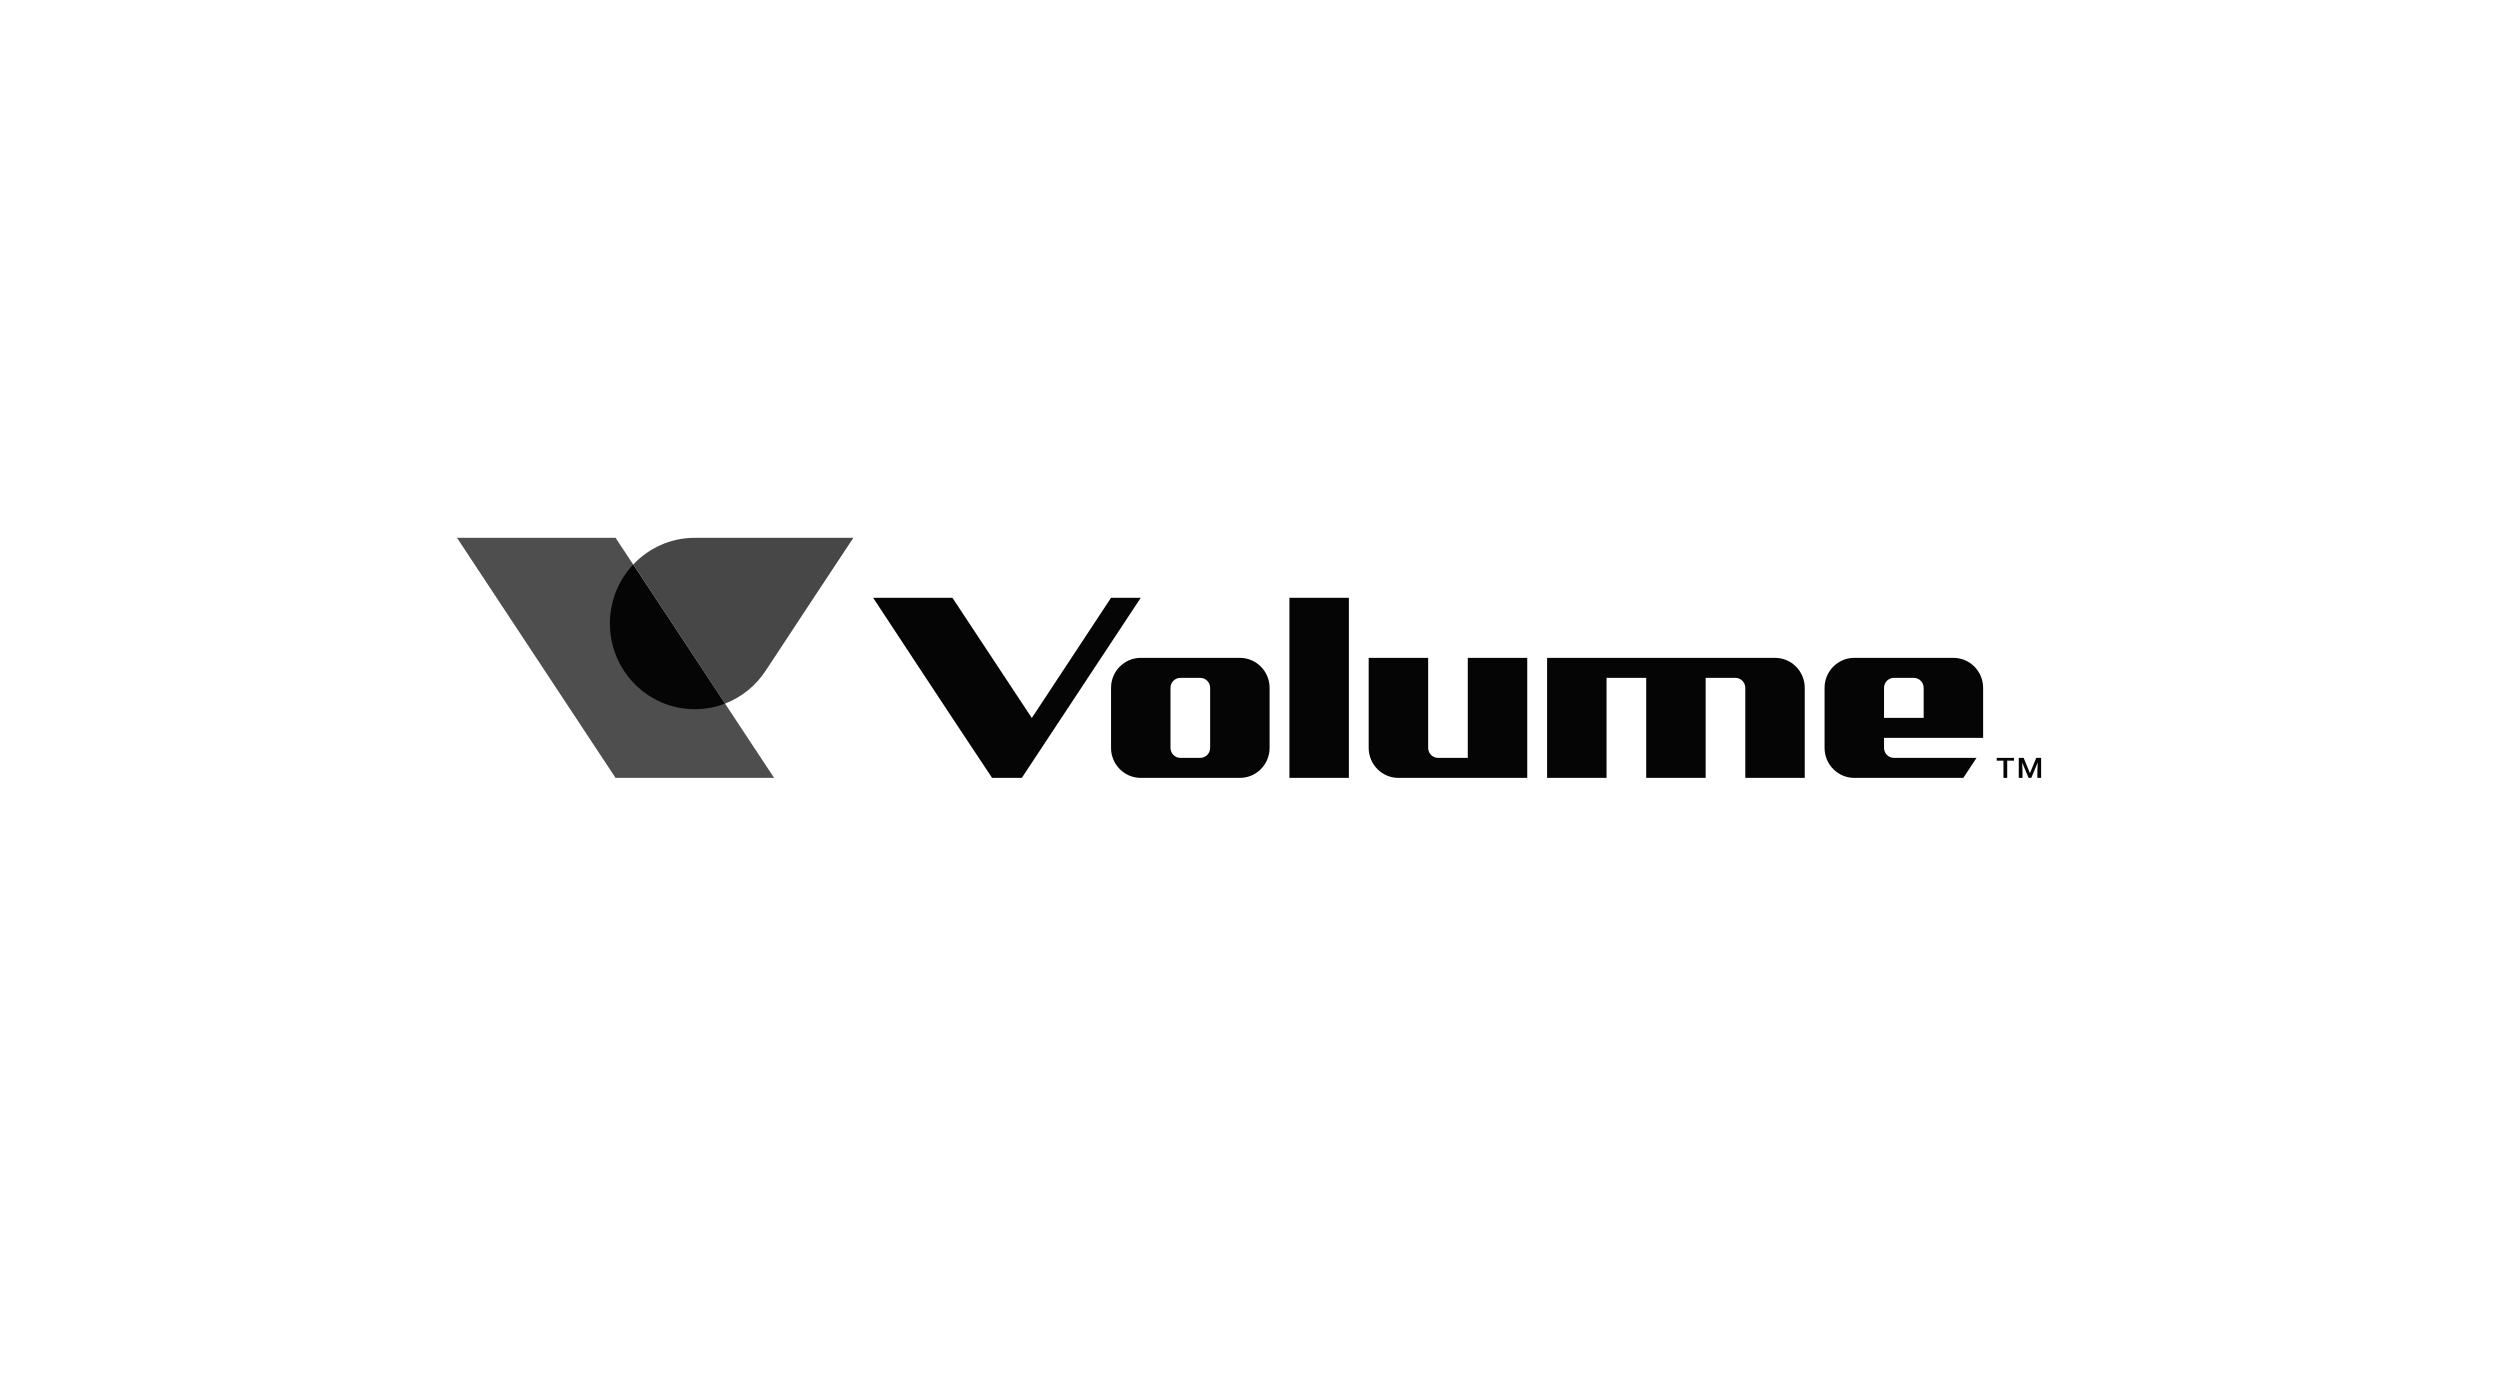
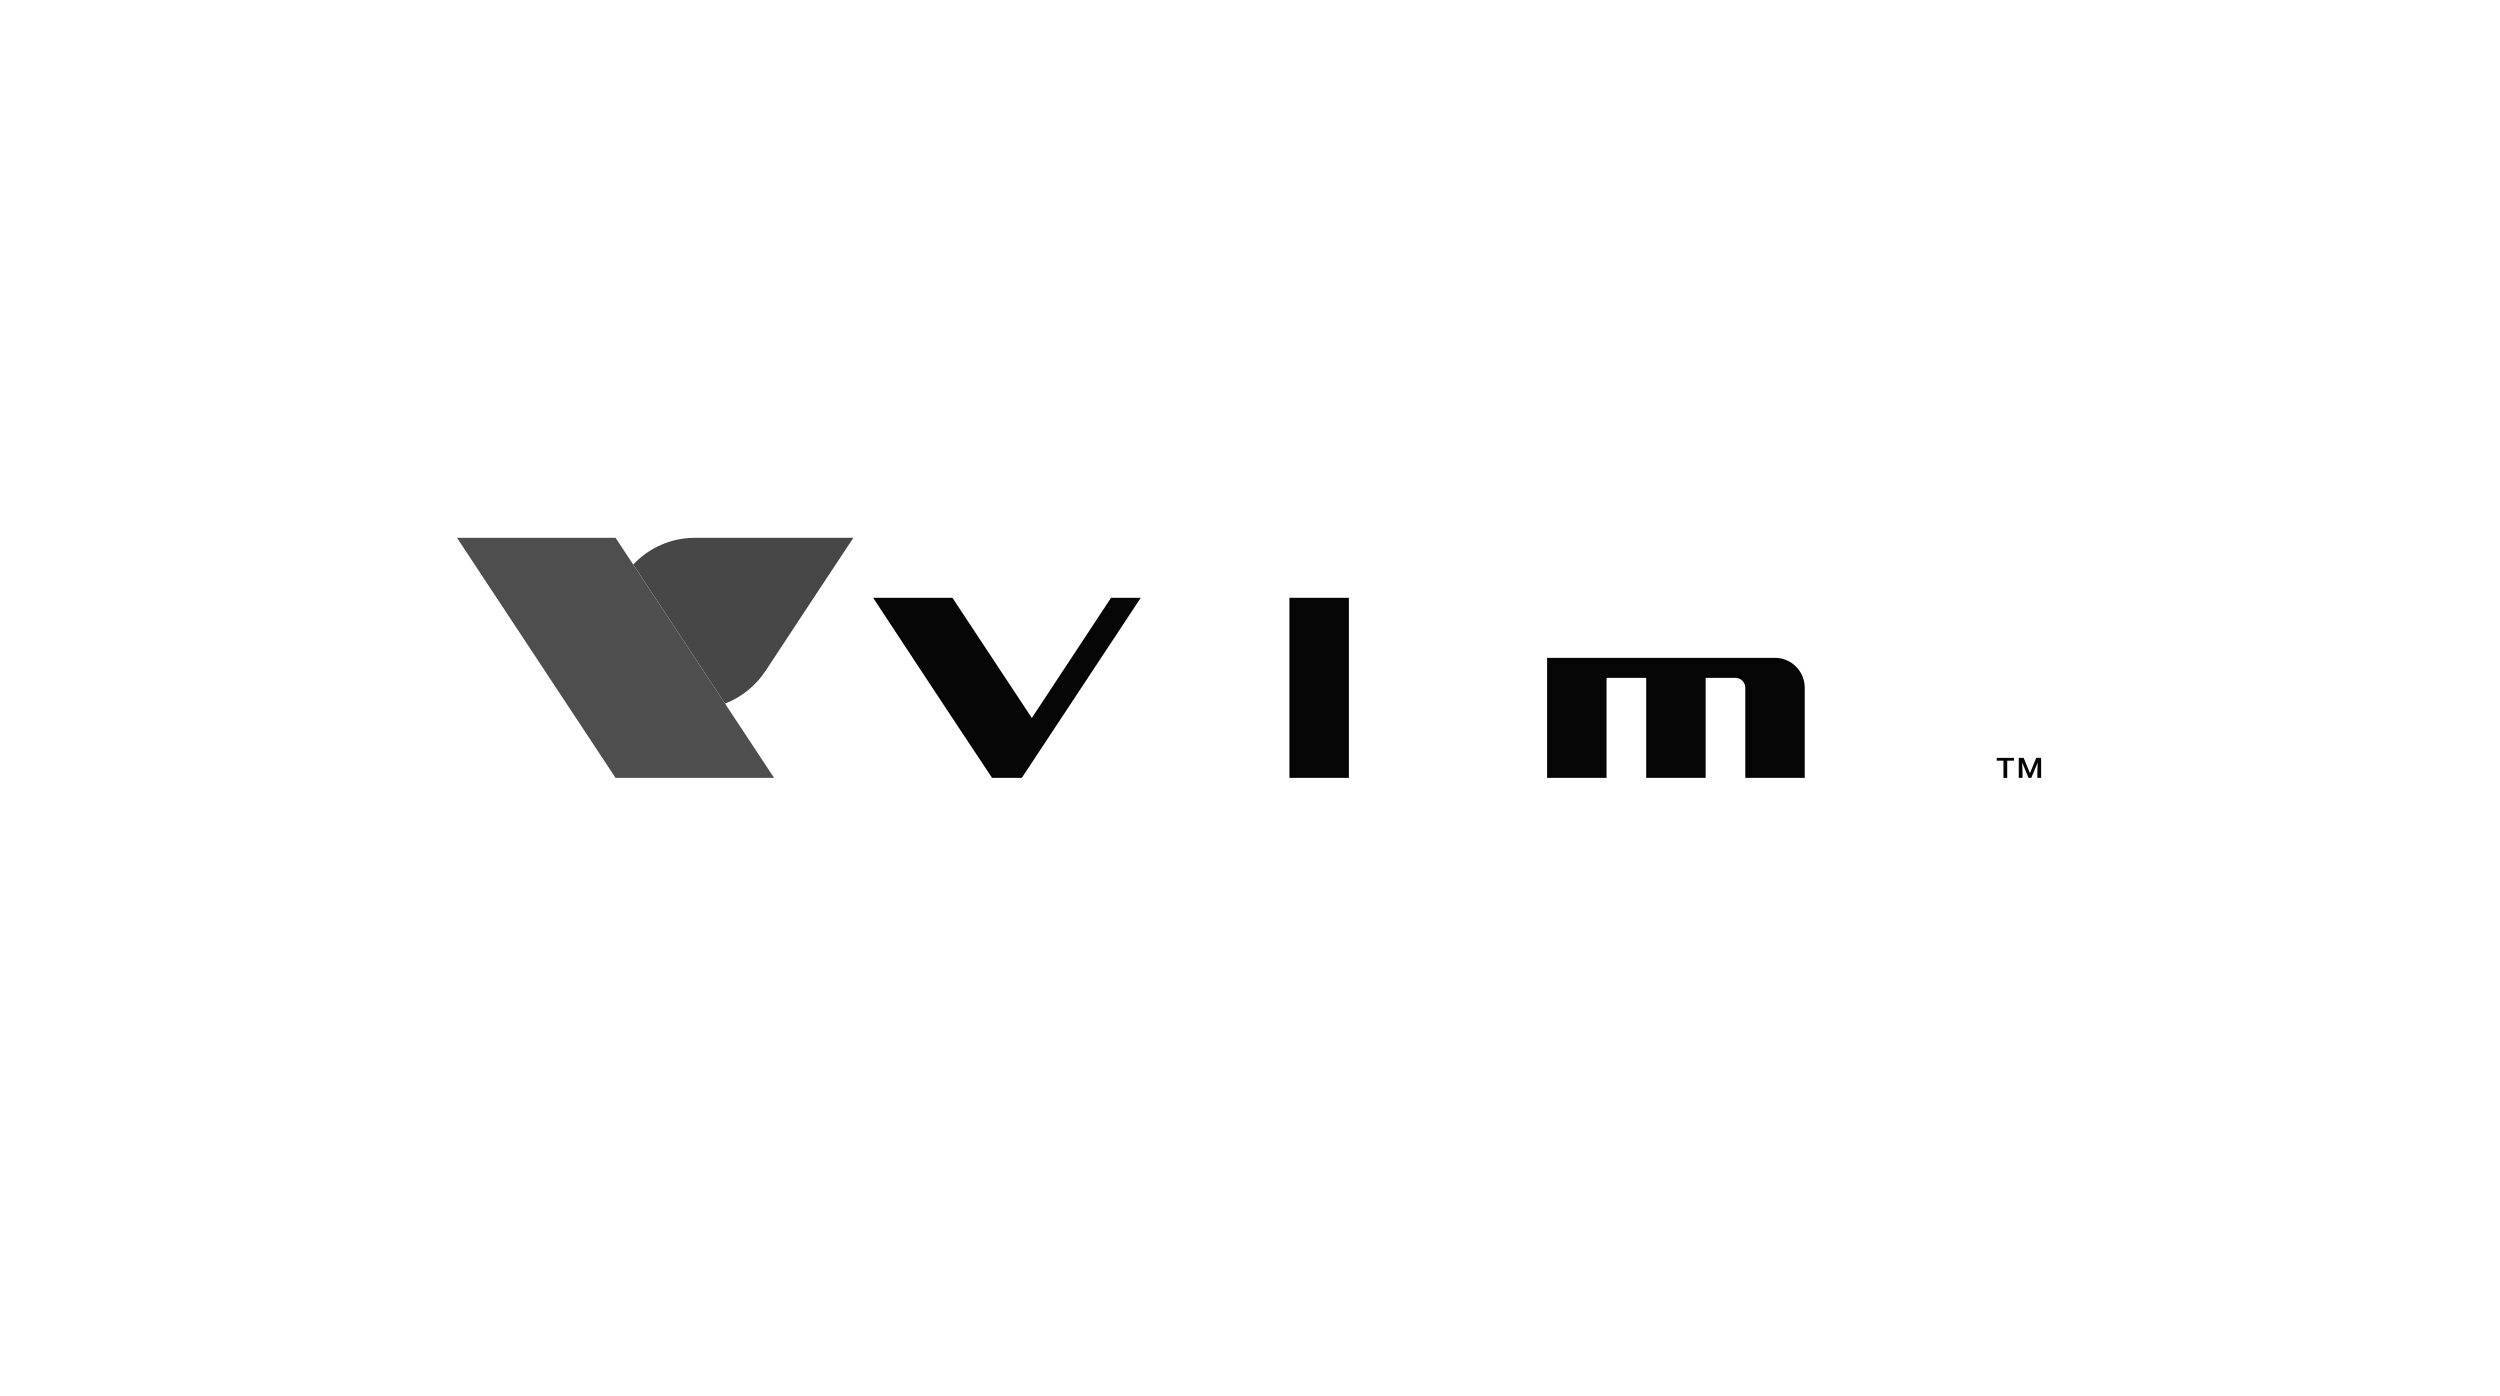
<svg xmlns="http://www.w3.org/2000/svg" width="188" height="105" viewBox="0 0 188 105" fill="none">
  <path d="M101.436 58.497C99.924 58.497 98.475 58.497 96.964 58.497C96.964 53.986 96.964 49.502 96.964 44.956C98.445 44.956 99.913 44.956 101.436 44.956C101.436 49.44 101.436 53.926 101.436 58.497Z" fill="#050505" />
-   <path d="M149.131 55.489V51.727C149.131 50.481 148.13 49.47 146.895 49.47H139.443C138.208 49.47 137.207 50.481 137.207 51.727V56.24C137.207 57.487 138.208 58.497 139.443 58.497H147.642L148.634 56.992H142.423C142.011 56.992 141.679 56.654 141.679 56.24V55.489H149.131ZM141.679 51.727C141.679 51.311 142.013 50.975 142.423 50.975H143.914C144.327 50.975 144.659 51.313 144.659 51.727V53.984H141.679V51.727Z" fill="#050505" />
-   <path d="M93.238 49.47H85.786C84.551 49.47 83.55 50.481 83.55 51.727V56.24C83.55 57.487 84.551 58.497 85.786 58.497H93.238C94.472 58.497 95.474 57.487 95.474 56.24V51.727C95.474 50.481 94.472 49.47 93.238 49.47ZM91.002 56.24C91.002 56.657 90.667 56.992 90.257 56.992H88.766C88.354 56.992 88.021 56.654 88.021 56.24V51.727C88.021 51.311 88.356 50.975 88.766 50.975H90.257C90.669 50.975 91.002 51.313 91.002 51.727V56.24Z" fill="#050505" />
-   <path d="M110.377 49.47V56.992H108.142C107.729 56.992 107.397 56.654 107.397 56.24V49.47H102.925V56.24C102.925 57.487 103.926 58.497 105.161 58.497H114.849V49.47H110.377Z" fill="#050505" />
  <path d="M133.482 49.47H116.342V58.497H120.813V50.975H123.794V58.497H128.265V50.975H130.501C130.914 50.975 131.246 51.313 131.246 51.727V58.497H135.717V51.727C135.717 50.481 134.716 49.47 133.482 49.47Z" fill="#050505" />
  <path d="M83.549 44.956C83.549 44.956 80.436 49.691 77.582 54.009L77.586 53.983L71.624 44.956H65.661C65.661 44.956 71.615 54.013 74.604 58.497H76.84L85.783 44.956H83.549Z" fill="#050505" />
  <path d="M58.213 58.497H46.289L34.366 40.443H46.289L58.213 58.497Z" fill="#4E4E4E" />
-   <path d="M47.616 42.454C46.531 43.609 45.864 45.169 45.864 46.889C45.864 50.447 48.723 53.332 52.248 53.332C53.049 53.332 53.817 53.184 54.524 52.912L47.616 42.454Z" fill="#050505" />
  <path d="M54.524 52.91C55.794 52.421 56.869 51.534 57.601 50.402C58.253 49.392 64.174 40.443 64.174 40.443C64.174 40.443 55.775 40.443 52.25 40.443C50.427 40.443 48.782 41.216 47.619 42.452L54.524 52.91Z" fill="#474747" />
  <path d="M150.153 57.202H150.66V58.497H150.942V57.202H151.453V56.992H150.153V57.202Z" fill="#050505" />
  <path d="M153.125 56.992L152.652 58.145L152.179 56.992H151.811V58.497H152.094V58L152.065 57.338L152.549 58.497H152.753L153.237 57.338L153.209 58V58.497H153.493V56.992H153.125Z" fill="#050505" />
</svg>